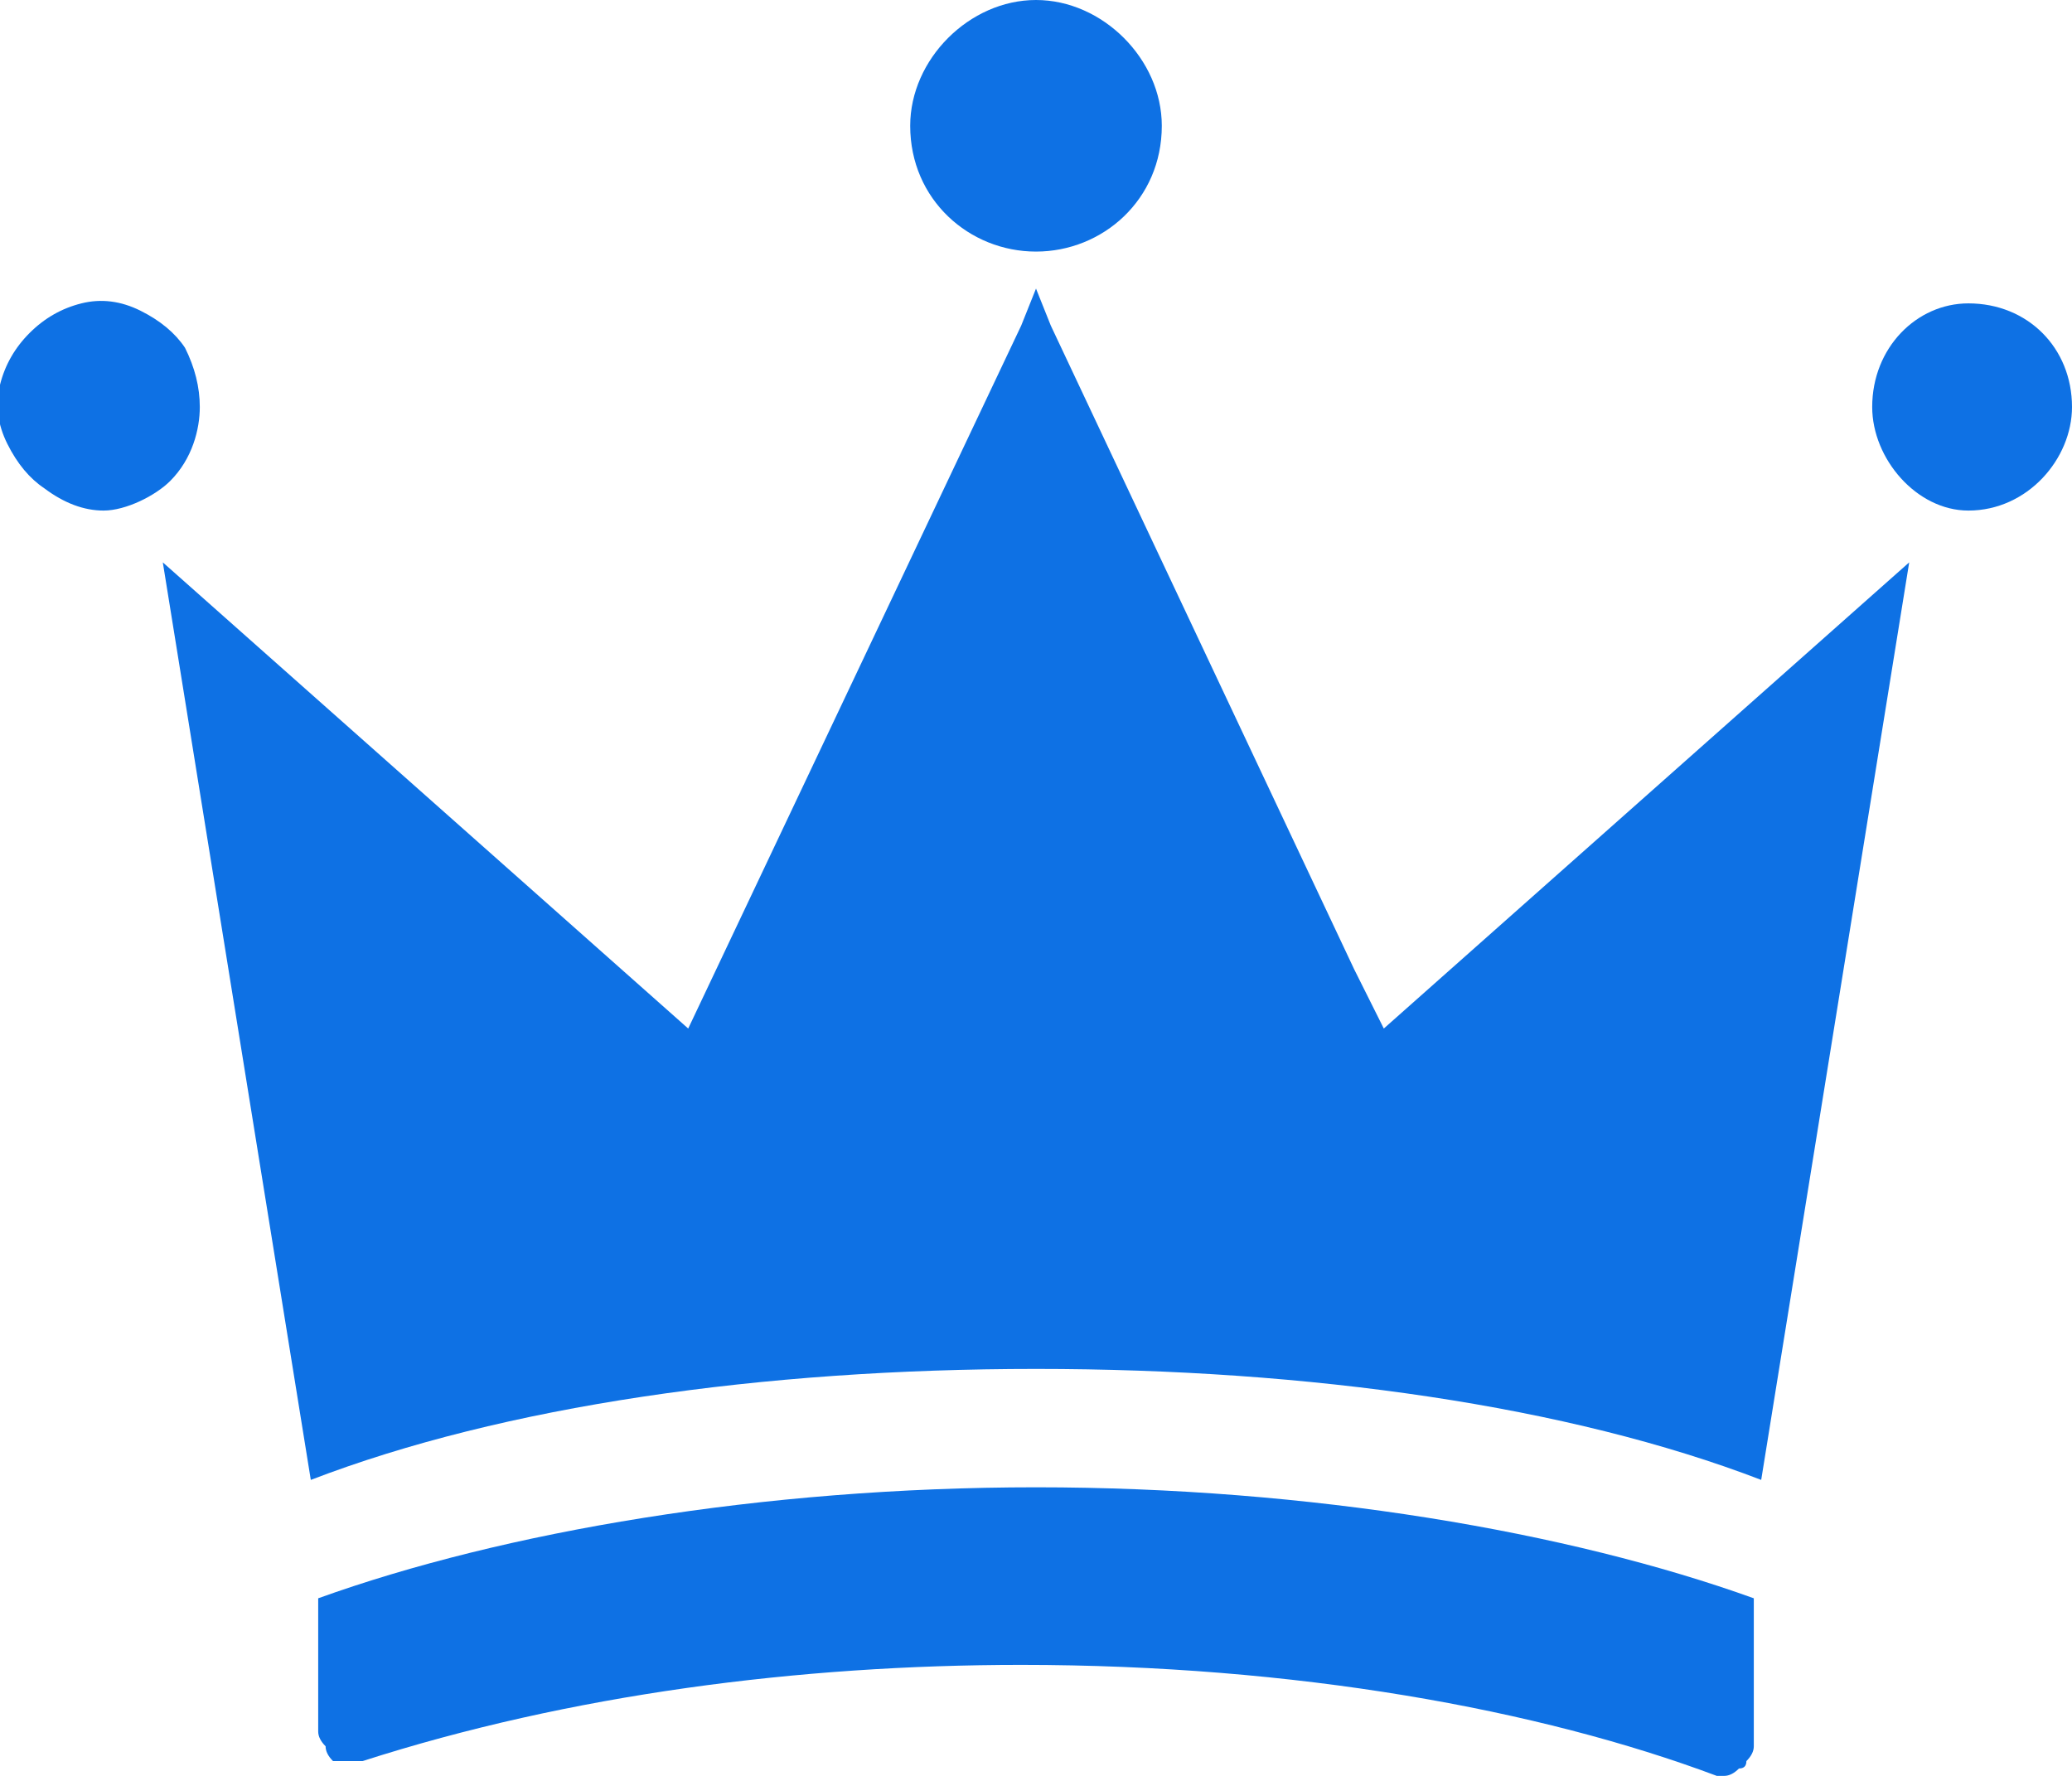
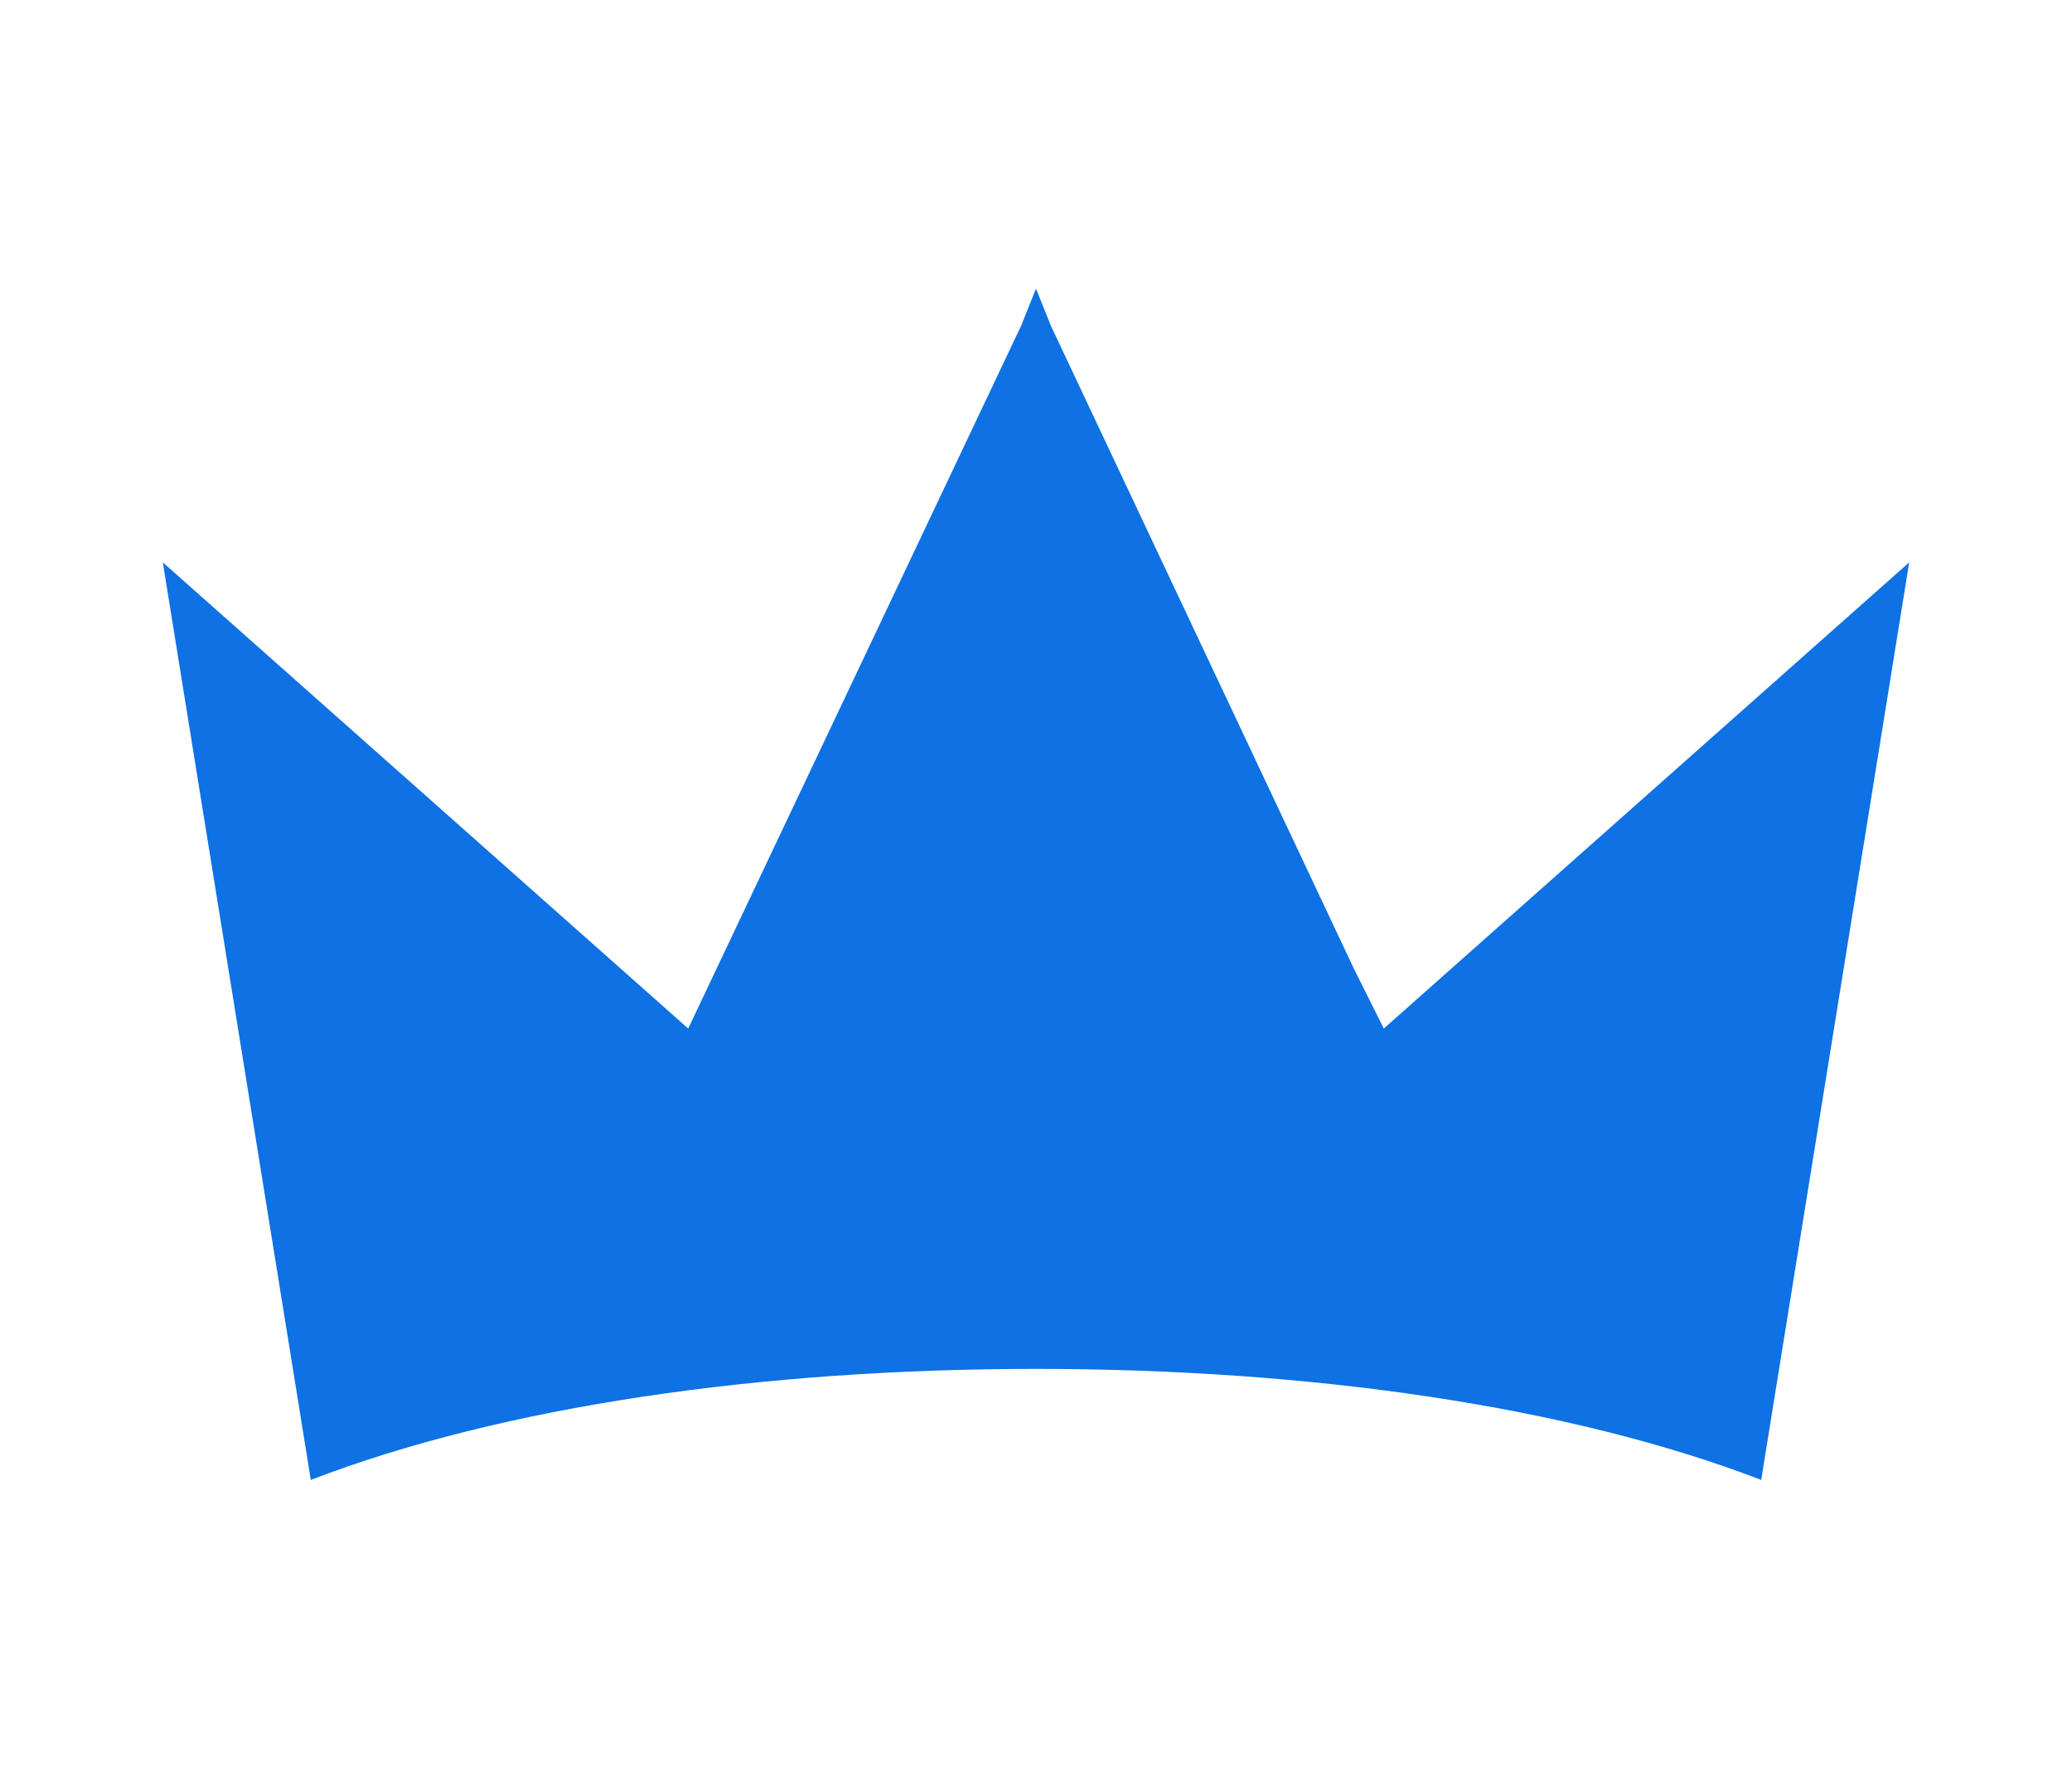
<svg xmlns="http://www.w3.org/2000/svg" version="1.2" viewBox="0 0 28 24" width="28" height="24">
  <style>.a{fill:none}.b{fill:#0e71e4}</style>
  <path class="a" d="m14 34c-12.2 0-22-9.8-22-22 0-12.2 9.8-22 22-22 12.2 0 22 9.8 22 22 0 12.2-9.8 22-22 22z" />
-   <path class="b" d="m4.3 21.6v1.8q0 0.1 0.1 0.2 0 0.1 0.1 0.2 0.1 0 0.2 0 0.1 0 0.2 0c2.8-0.9 5.9-1.3 8.9-1.3 3.7 0 7 0.6 9.4 1.5q0 0 0.1 0 0.1 0 0.2-0.1 0.1 0 0.1-0.1 0.1-0.1 0.1-0.2v-2c-2.5-0.9-6-1.5-9.7-1.5-3.7 0-7.2 0.6-9.7 1.5z" />
  <path class="b" d="m18.3 13.1l-4.1-8.7-0.2-0.5-0.2 0.5-4.5 9.5-7.1-6.3 2 12.4c2.6-1 6.1-1.5 9.8-1.5 3.7 0 7.2 0.5 9.8 1.5l2-12.4-7.1 6.3z" />
-   <path class="b" d="m14 3.4c0.9 0 1.7-0.7 1.7-1.7 0-0.9-0.8-1.7-1.7-1.7-0.9 0-1.7 0.8-1.7 1.7 0 1 0.8 1.7 1.7 1.7z" />
-   <path class="b" d="m2.7 5.5q0-0.4-0.2-0.8-0.2-0.3-0.6-0.5-0.4-0.2-0.8-0.1-0.4 0.1-0.7 0.4-0.3 0.3-0.4 0.7-0.1 0.4 0.1 0.8 0.2 0.4 0.5 0.6 0.4 0.3 0.8 0.3c0.3 0 0.7-0.2 0.9-0.4 0.3-0.3 0.4-0.7 0.4-1z" />
-   <path class="b" d="m26.6 6.9c0.8 0 1.4-0.7 1.4-1.4 0-0.8-0.6-1.4-1.4-1.4-0.7 0-1.3 0.6-1.3 1.4 0 0.7 0.6 1.4 1.3 1.4z" />
</svg>